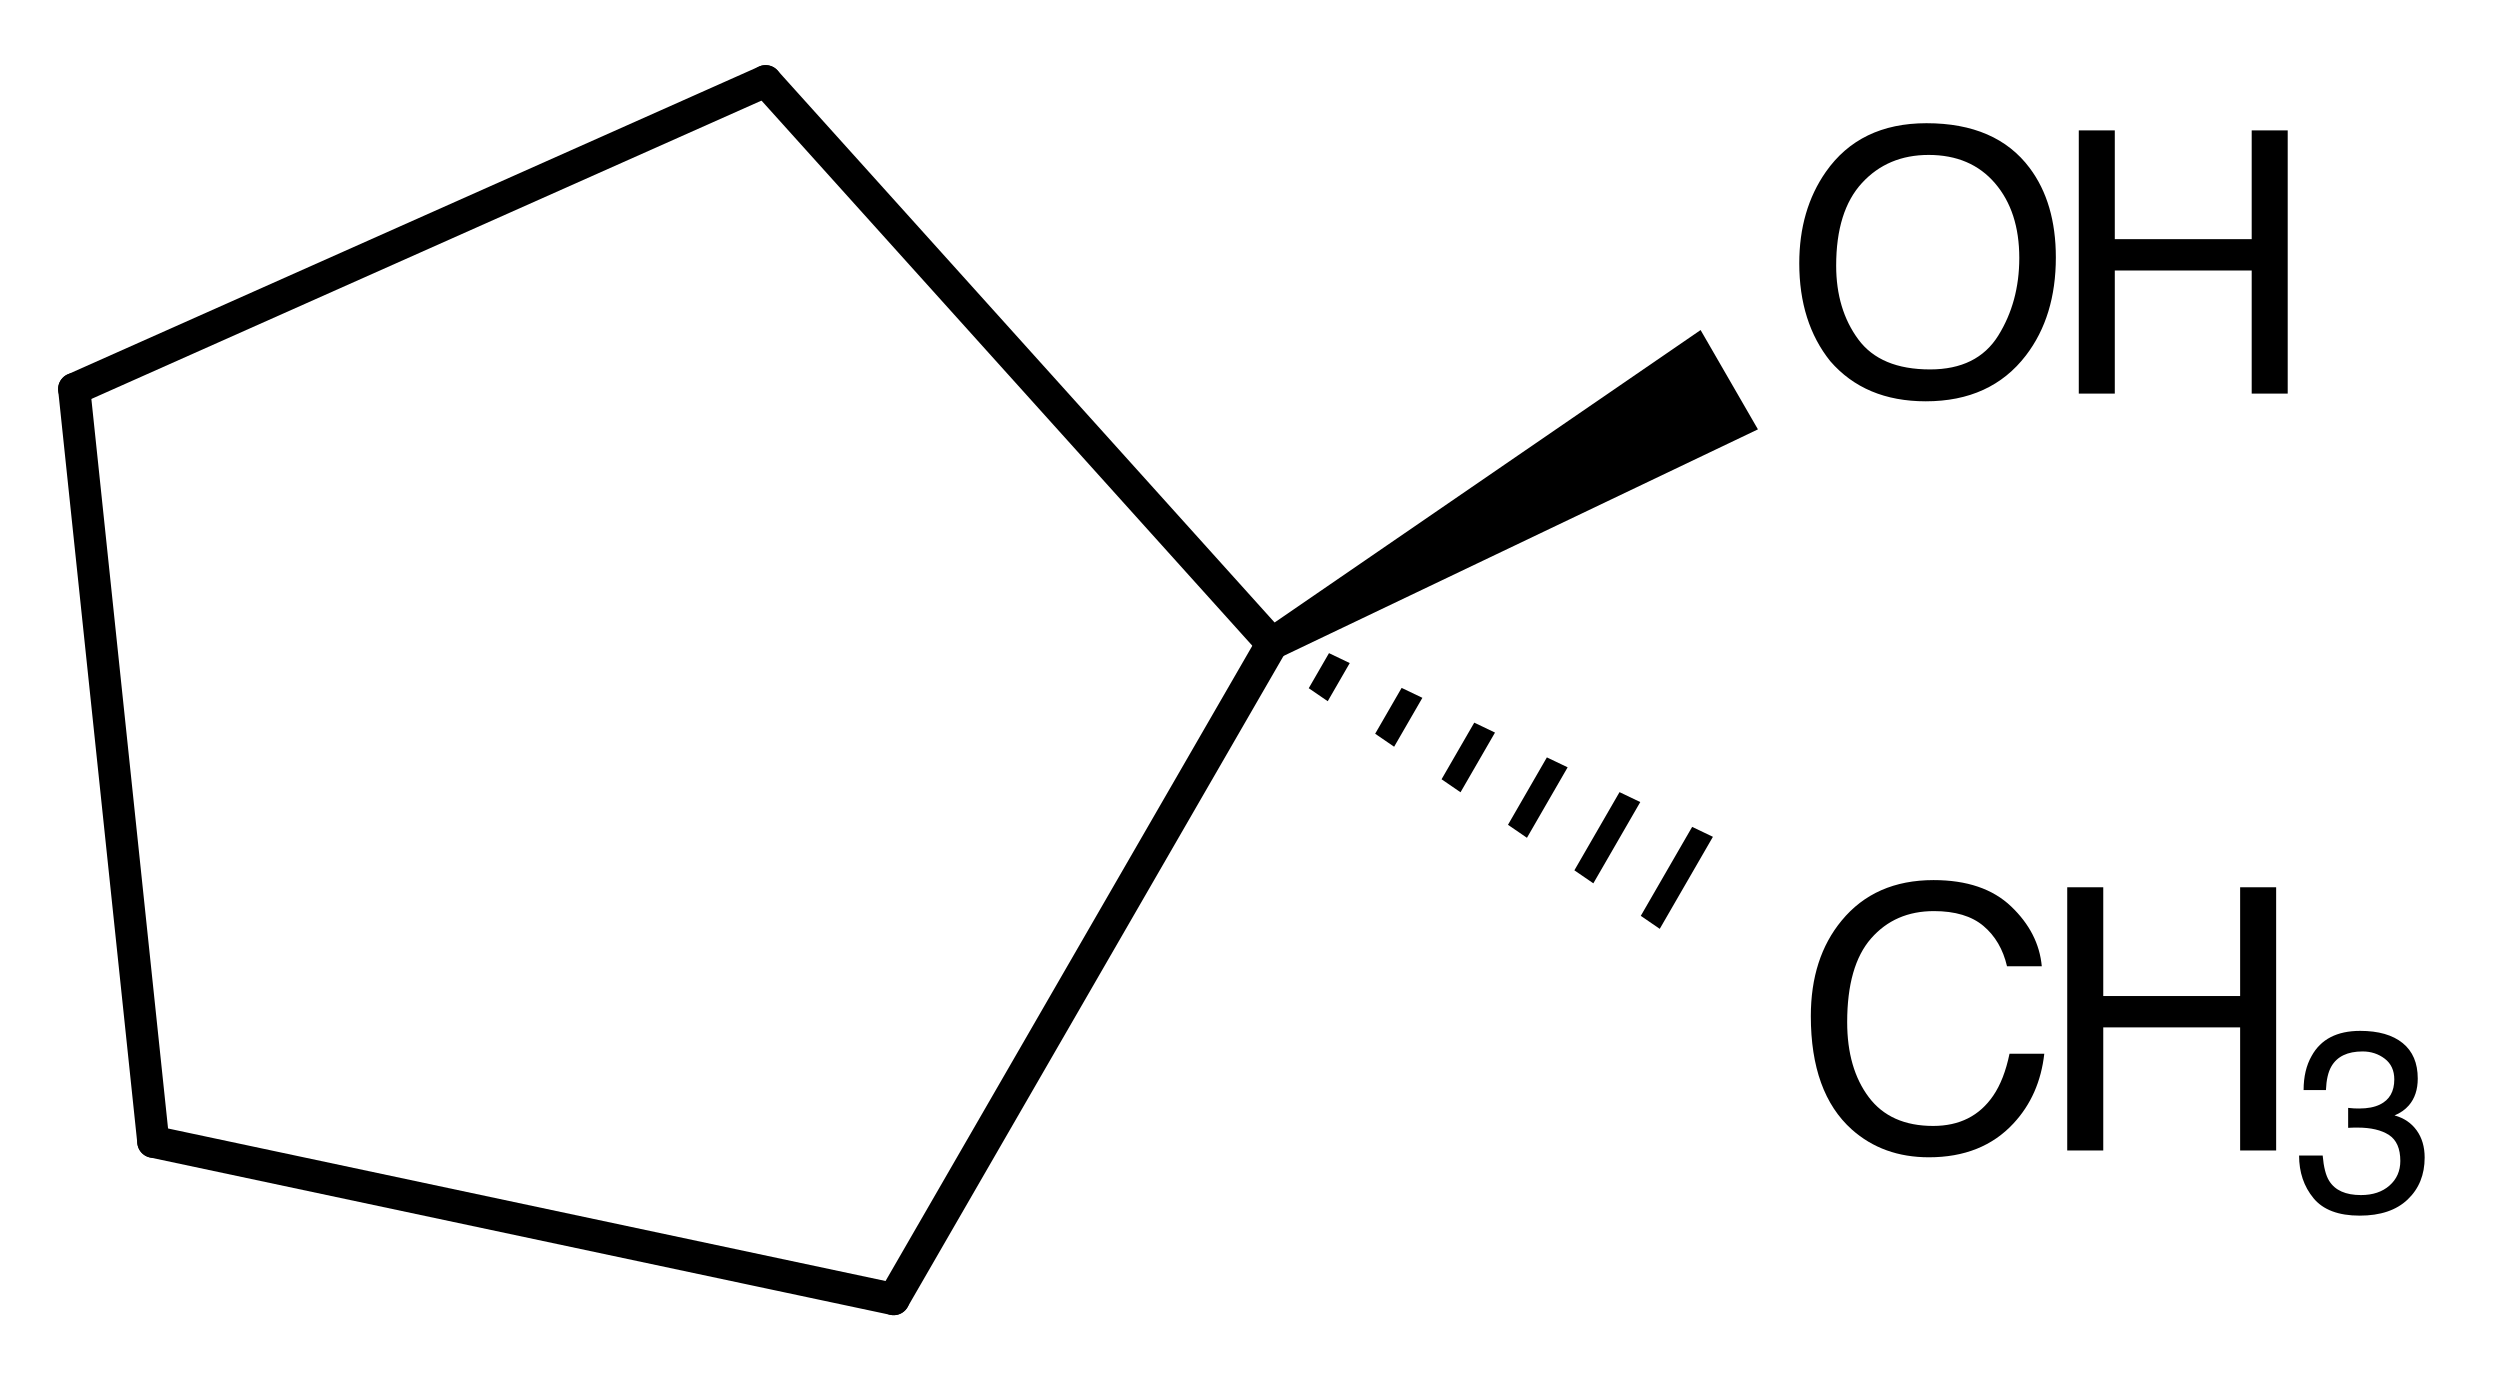
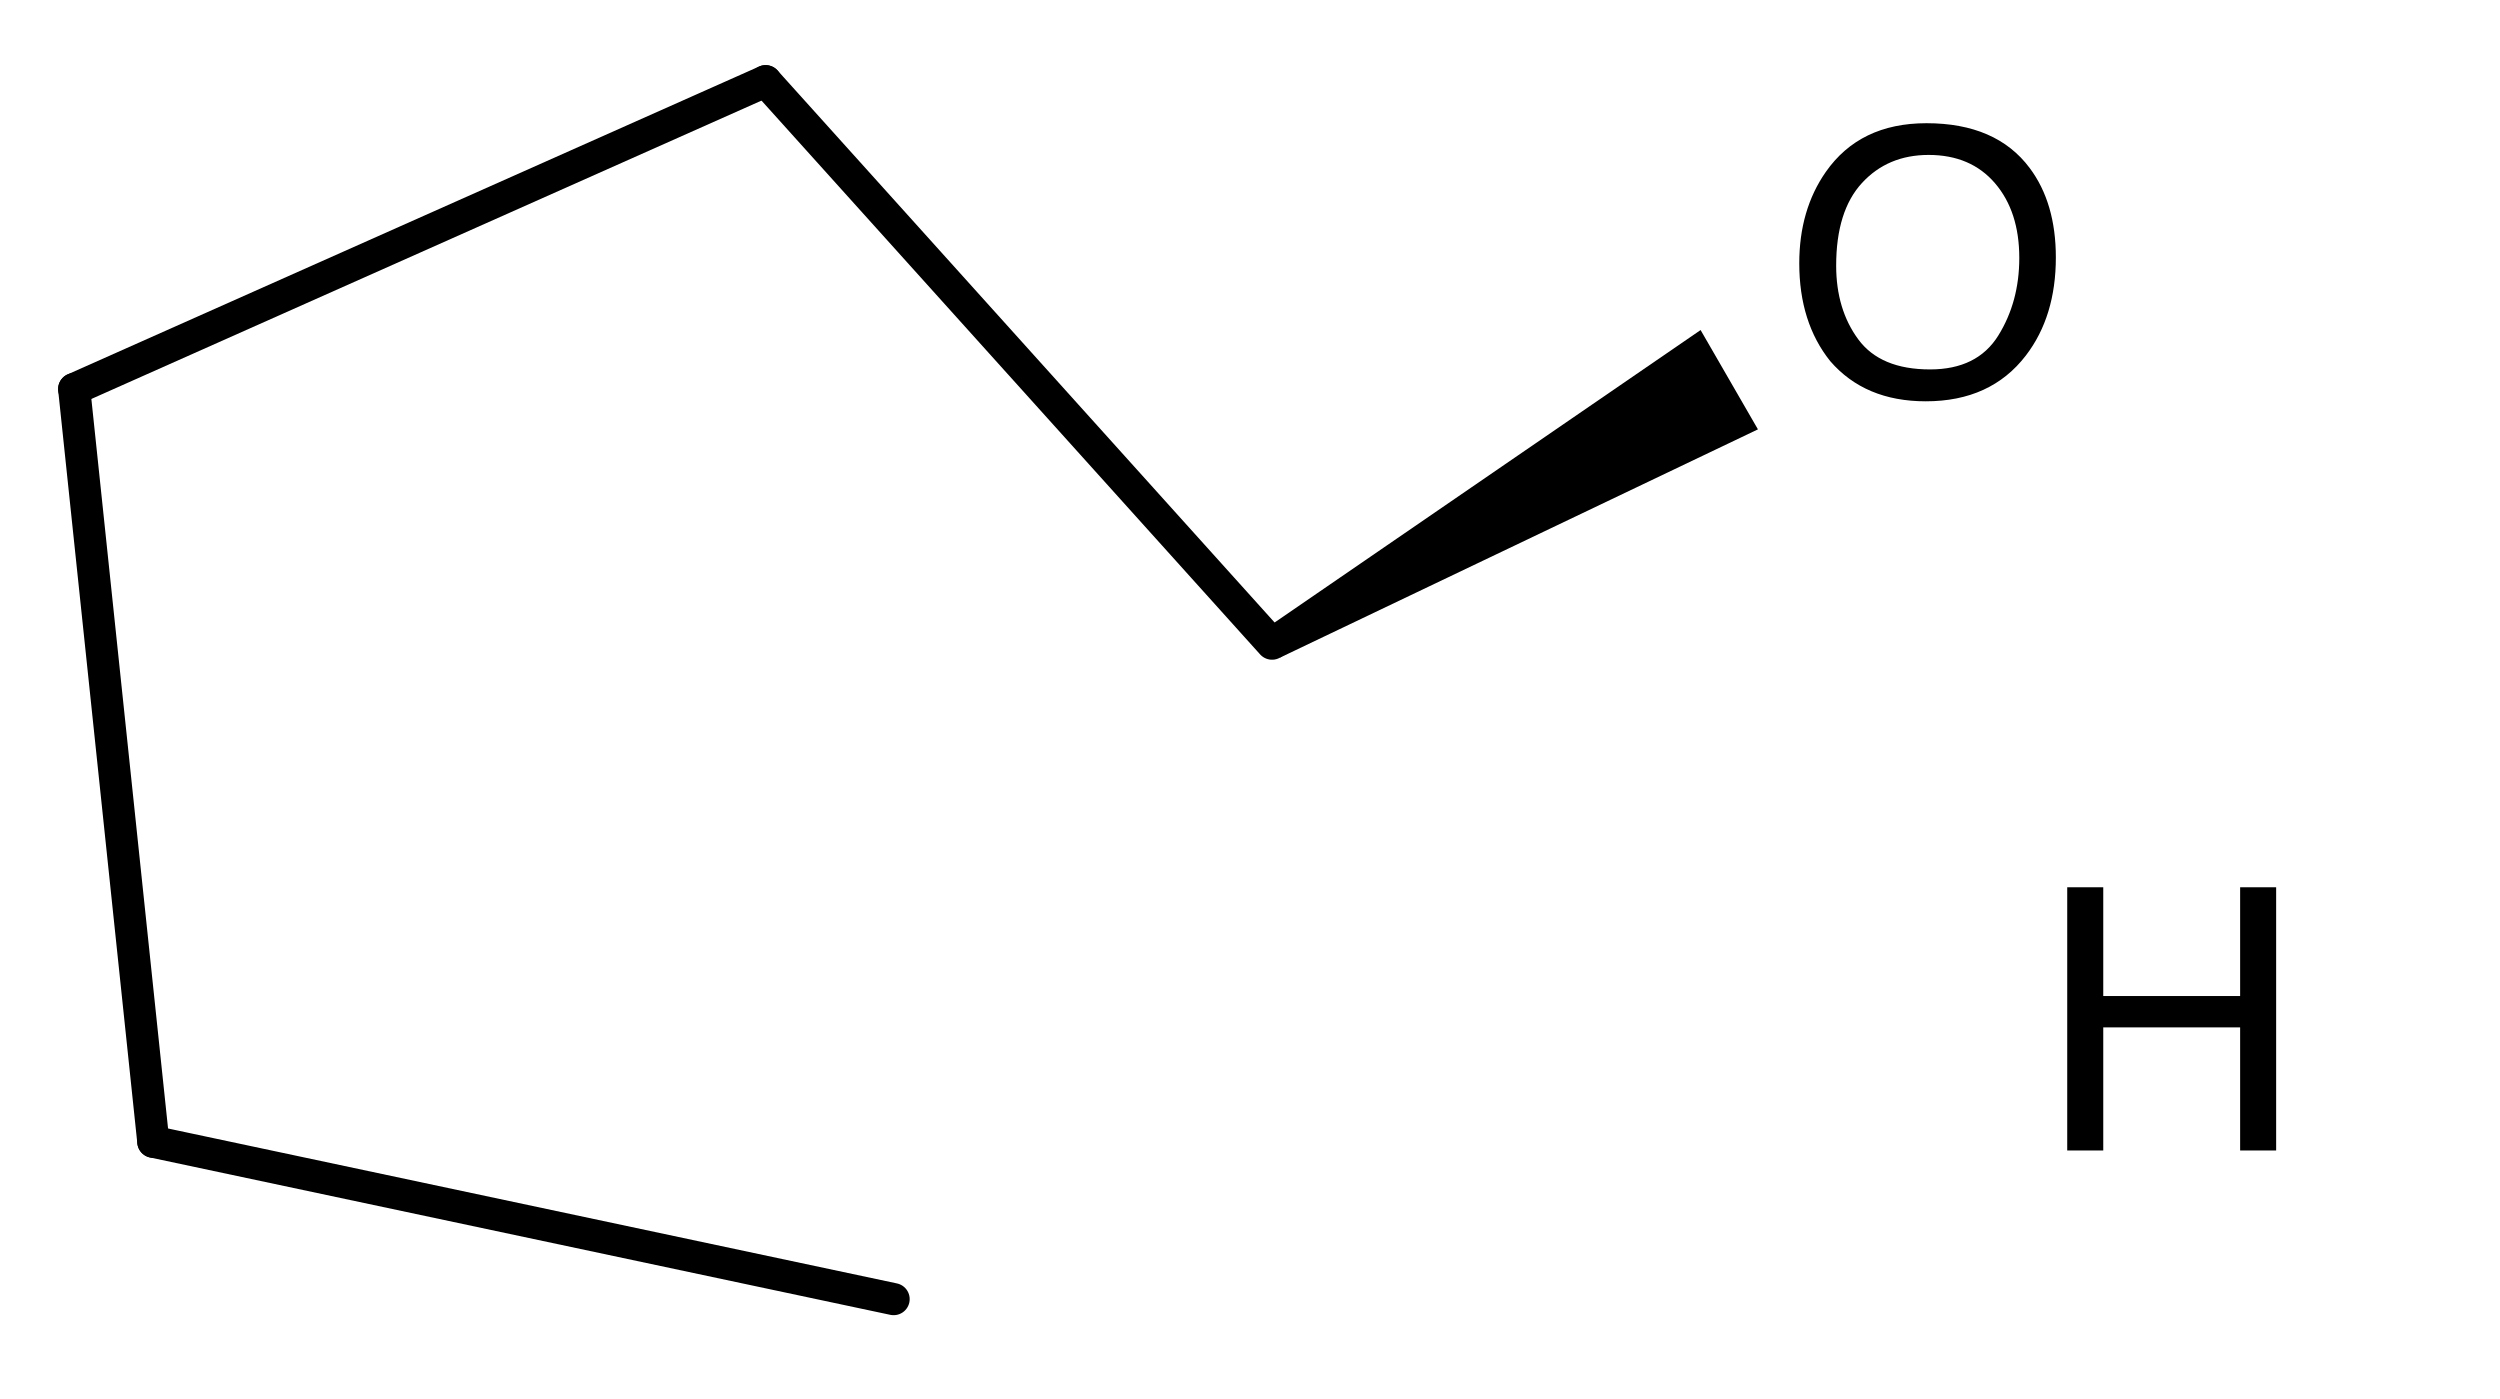
<svg xmlns="http://www.w3.org/2000/svg" fill-opacity="1" color-rendering="auto" color-interpolation="auto" text-rendering="auto" stroke="black" stroke-linecap="square" width="109" stroke-miterlimit="10" shape-rendering="auto" stroke-opacity="1" fill="black" stroke-dasharray="none" font-weight="normal" stroke-width="1" viewBox="0 0 109.0 61.0" height="61" font-family="'Dialog'" font-style="normal" stroke-linejoin="miter" font-size="12" stroke-dashoffset="0" image-rendering="auto">
  <defs id="genericDefs" />
  <g>
    <g stroke-linecap="round" transform="translate(-399,-384)" text-rendering="geometricPrecision" color-rendering="optimizeQuality" image-rendering="optimizeQuality" color-interpolation="linearRGB" stroke-width="1.4">
      <line y2="433.781" fill="none" x1="402.234" x2="405.684" y1="400.962" />
      <line y2="440.642" fill="none" x1="405.684" x2="437.962" y1="433.781" />
-       <line y2="412.064" fill="none" x1="437.962" x2="454.462" y1="440.642" />
      <line y2="387.54" fill="none" x1="454.462" x2="432.381" y1="412.064" />
      <line y2="400.962" fill="none" x1="432.381" x2="402.234" y1="387.54" />
      <path d="M454.812 412.67 L454.112 411.457 L473.146 398.39 L475.646 402.72 Z" stroke="none" />
-       <path d="M456.944 412.477 L456.061 414.006 L456.889 414.573 L456.889 414.573 L457.849 412.91 L457.849 412.91 L456.944 412.477 ZM460.111 413.992 L458.957 415.991 L458.957 415.991 L459.784 416.558 L459.784 416.558 L461.016 414.425 L461.016 414.425 L460.111 413.992 ZM463.278 415.507 L461.852 417.976 L461.852 417.976 L462.679 418.543 L462.679 418.543 L464.182 415.94 L464.182 415.94 L463.278 415.507 ZM466.444 417.022 L464.748 419.961 L464.748 419.961 L465.575 420.528 L467.349 417.455 L467.349 417.455 L466.444 417.022 ZM469.611 418.537 L467.643 421.946 L467.643 421.946 L468.47 422.513 L468.47 422.513 L470.516 418.97 L470.516 418.97 L469.611 418.537 ZM472.778 420.052 L470.538 423.931 L471.365 424.498 L471.365 424.498 L473.683 420.485 L473.683 420.485 L472.778 420.052 Z" stroke="none" />
    </g>
    <g font-size="16" transform="translate(-399,-384)" text-rendering="geometricPrecision" color-rendering="optimizeQuality" image-rendering="optimizeQuality" font-family="'Helvetica'" color-interpolation="linearRGB">
-       <path d="M483.303 422.372 Q485.483 422.372 486.686 423.521 Q487.889 424.669 488.022 426.13 L486.506 426.13 Q486.248 425.021 485.479 424.372 Q484.709 423.724 483.319 423.724 Q481.623 423.724 480.58 424.915 Q479.537 426.107 479.537 428.568 Q479.537 430.583 480.479 431.837 Q481.42 433.091 483.287 433.091 Q485.006 433.091 485.905 431.771 Q486.381 431.075 486.615 429.943 L488.131 429.943 Q487.928 431.755 486.787 432.982 Q485.42 434.458 483.1 434.458 Q481.1 434.458 479.74 433.247 Q477.952 431.646 477.952 428.302 Q477.952 425.763 479.295 424.138 Q480.748 422.372 483.303 422.372 Z" stroke="none" />
      <path d="M489.131 422.685 L490.702 422.685 L490.702 427.427 L496.67 427.427 L496.67 422.685 L498.24 422.685 L498.24 434.161 L496.67 434.161 L496.67 428.794 L490.702 428.794 L490.702 434.161 L489.131 434.161 Z" stroke="none" />
-       <path d="M501.882 437.002 Q500.493 437.002 499.867 436.239 Q499.24 435.476 499.24 434.382 L500.269 434.382 Q500.334 435.142 500.553 435.487 Q500.936 436.105 501.937 436.105 Q502.713 436.105 503.183 435.689 Q503.654 435.274 503.654 434.617 Q503.654 433.808 503.159 433.485 Q502.664 433.163 501.784 433.163 Q501.685 433.163 501.584 433.165 Q501.483 433.168 501.379 433.174 L501.379 432.304 Q501.532 432.32 501.636 432.326 Q501.74 432.331 501.86 432.331 Q502.412 432.331 502.768 432.156 Q503.391 431.85 503.391 431.063 Q503.391 430.478 502.976 430.16 Q502.56 429.843 502.008 429.843 Q501.023 429.843 500.646 430.499 Q500.438 430.86 500.411 431.527 L499.437 431.527 Q499.437 430.652 499.787 430.04 Q500.389 428.946 501.904 428.946 Q503.101 428.946 503.758 429.479 Q504.414 430.013 504.414 431.024 Q504.414 431.746 504.026 432.195 Q503.785 432.474 503.402 432.632 Q504.02 432.802 504.368 433.286 Q504.715 433.77 504.715 434.47 Q504.715 435.591 503.976 436.296 Q503.238 437.002 501.882 437.002 Z" stroke="none" />
      <path d="M482.994 389.372 Q486.034 389.372 487.494 391.325 Q488.635 392.849 488.635 395.224 Q488.635 397.794 487.33 399.497 Q485.799 401.497 482.963 401.497 Q480.315 401.497 478.799 399.747 Q477.448 398.06 477.448 395.482 Q477.448 393.154 478.604 391.497 Q480.088 389.372 482.994 389.372 ZM483.151 400.107 Q485.205 400.107 486.123 398.634 Q487.041 397.161 487.041 395.247 Q487.041 393.224 485.983 391.99 Q484.924 390.755 483.088 390.755 Q481.307 390.755 480.182 391.978 Q479.057 393.2 479.057 395.583 Q479.057 397.49 480.022 398.798 Q480.987 400.107 483.151 400.107 Z" stroke="none" />
-       <path d="M489.635 389.685 L491.205 389.685 L491.205 394.427 L497.174 394.427 L497.174 389.685 L498.744 389.685 L498.744 401.161 L497.174 401.161 L497.174 395.794 L491.205 395.794 L491.205 401.161 L489.635 401.161 Z" stroke="none" />
    </g>
  </g>
</svg>